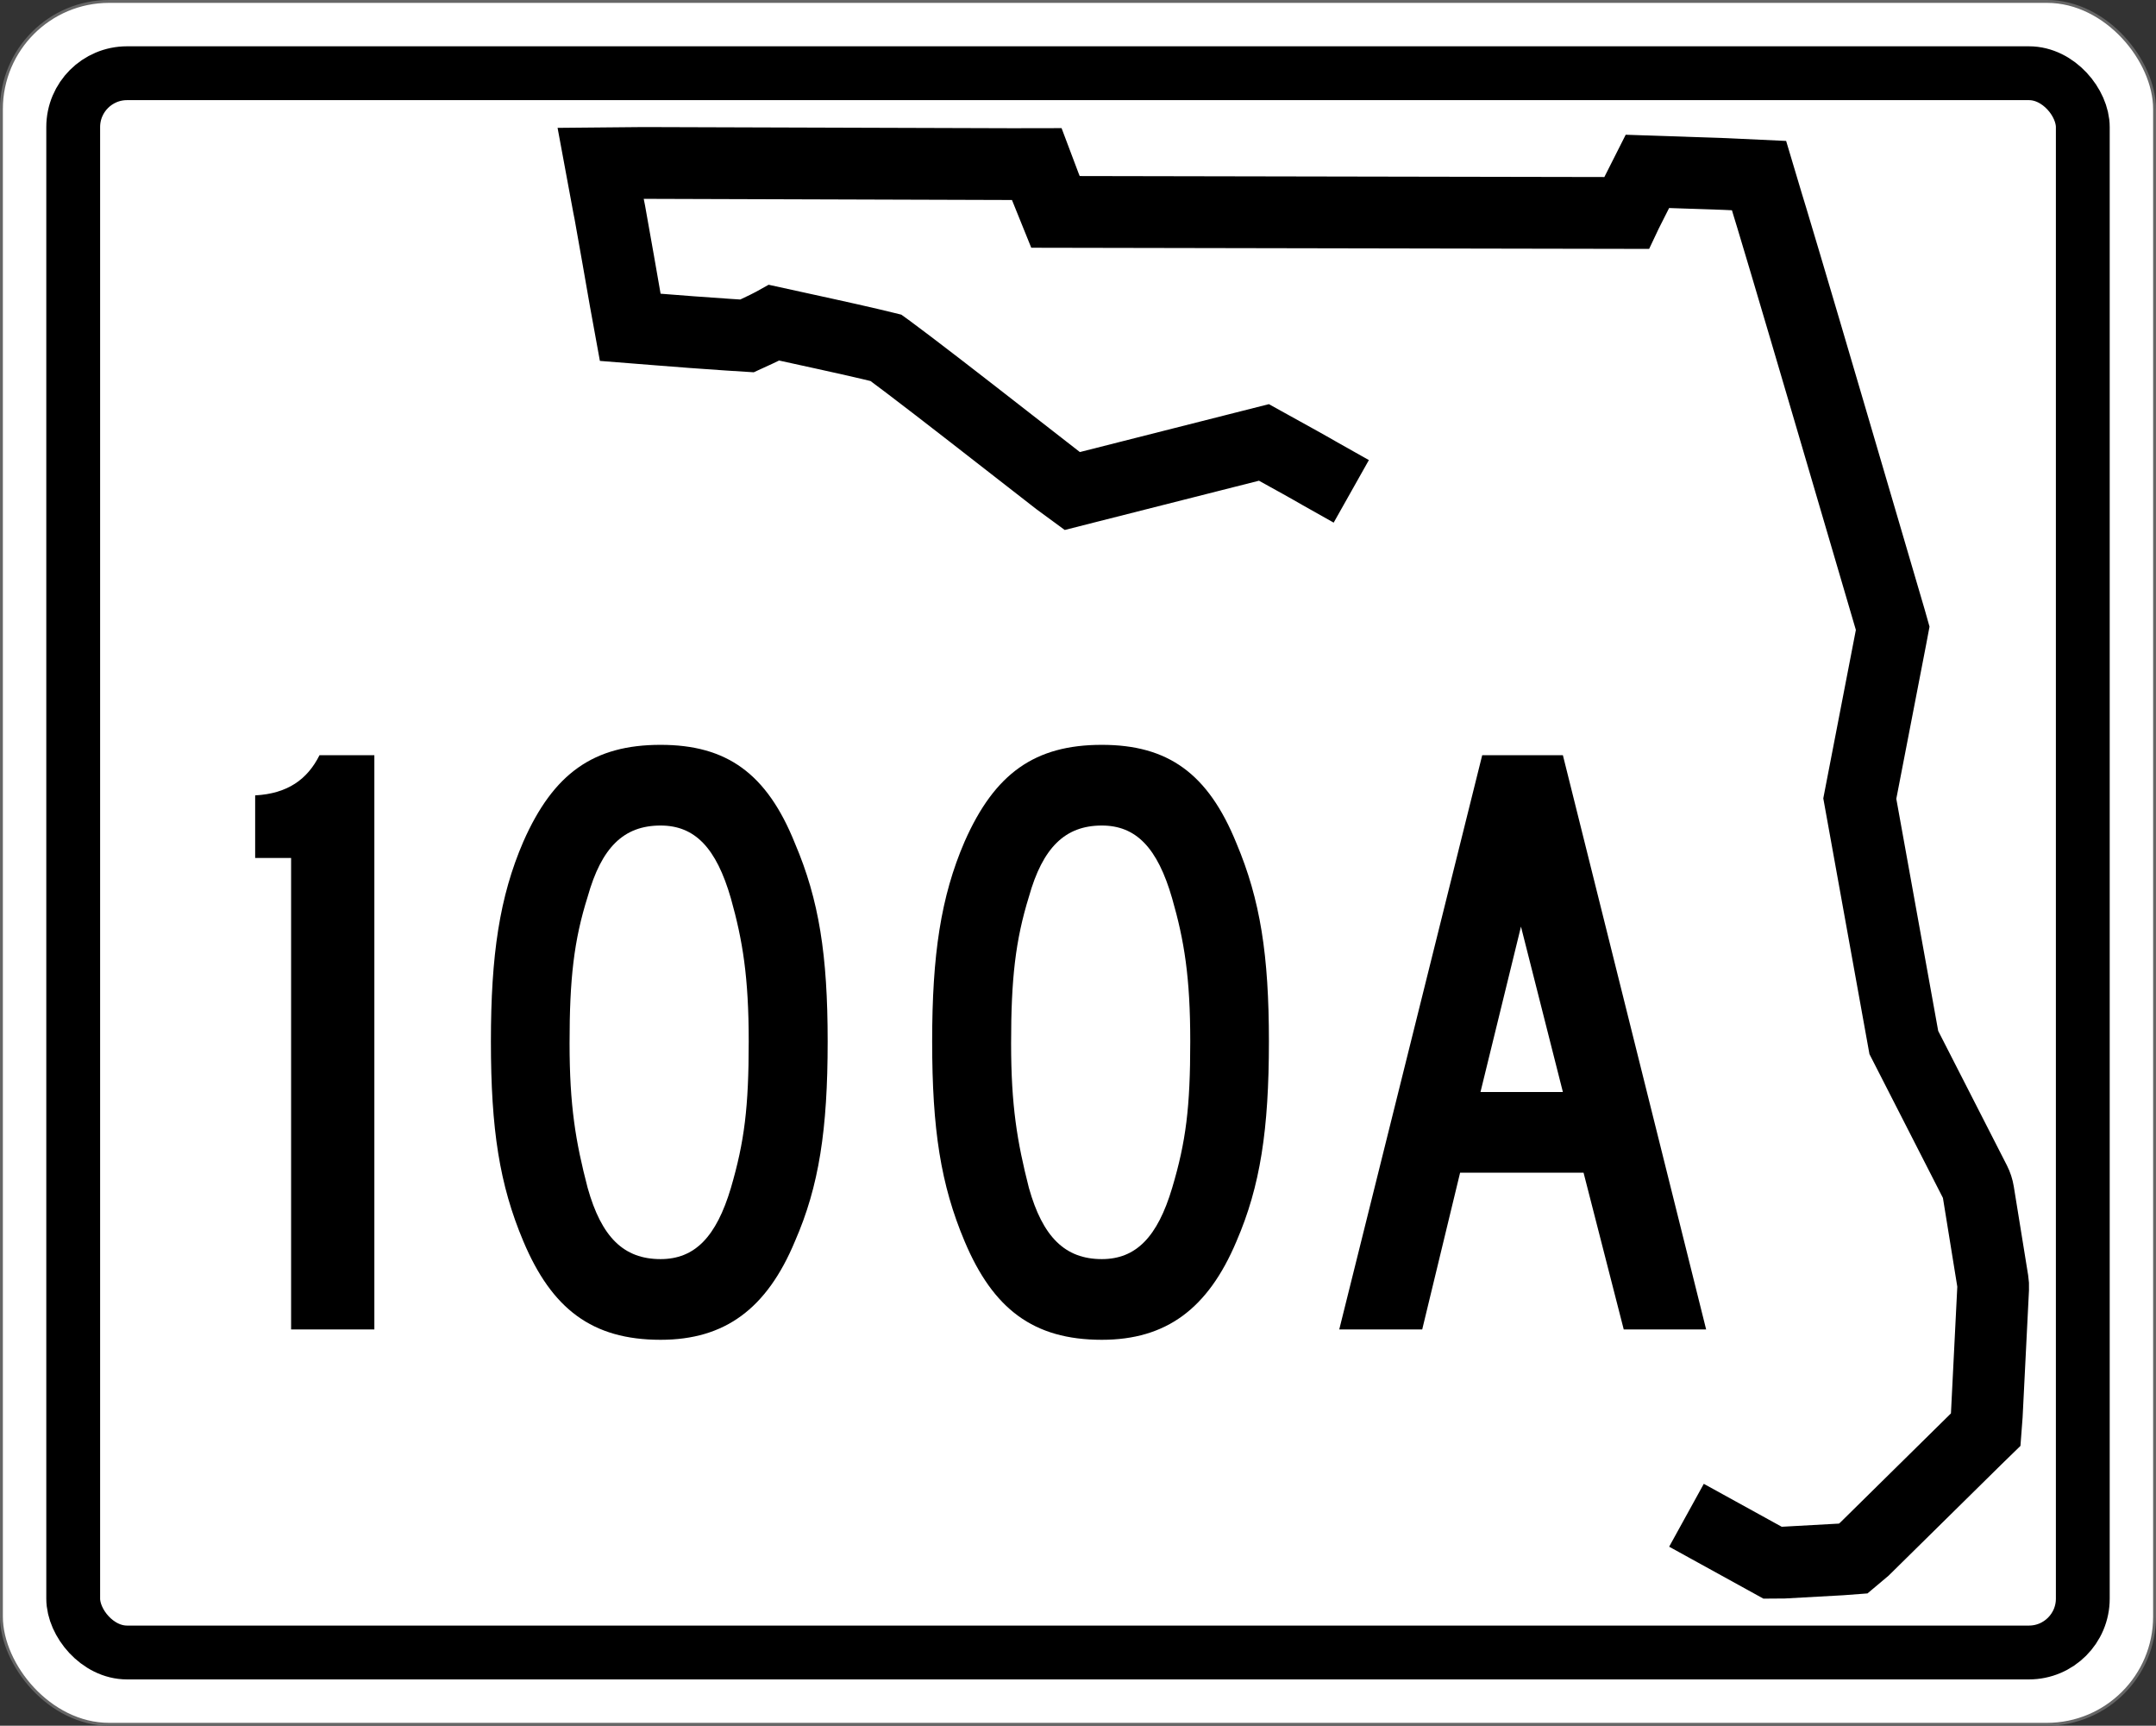
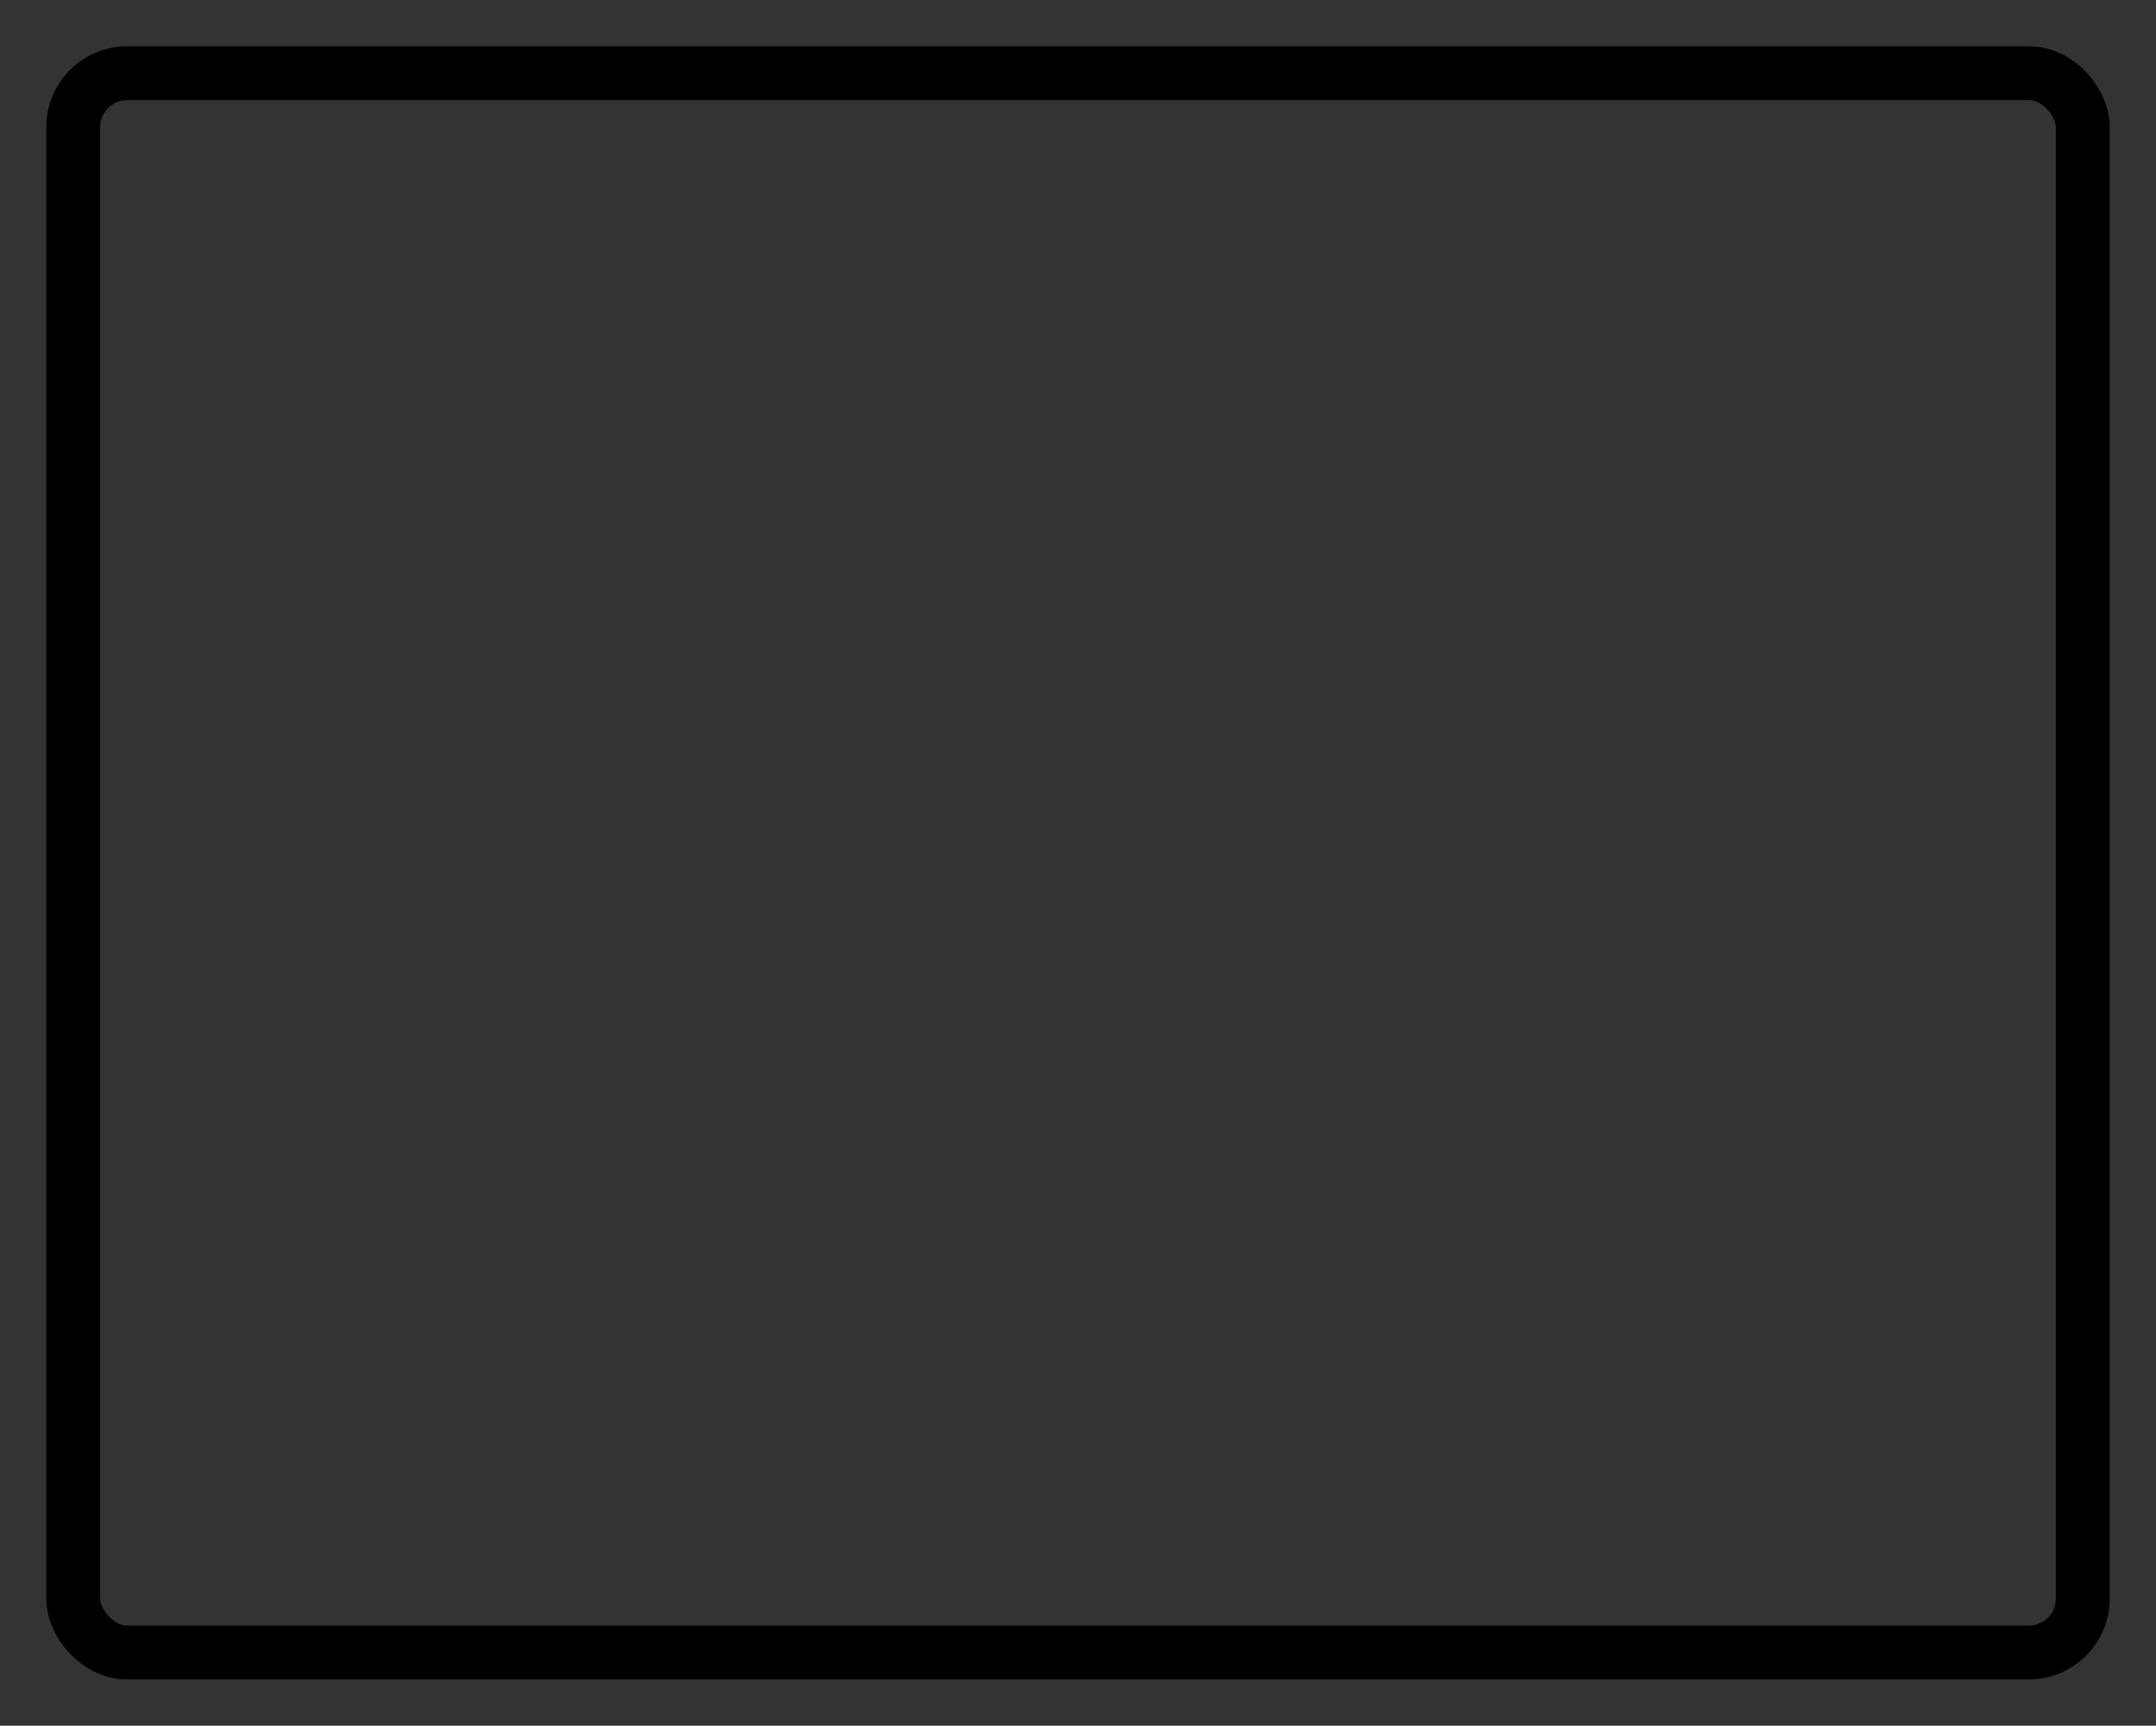
<svg xmlns="http://www.w3.org/2000/svg" width="751" height="601" version="1.1">
  <rect width="100%" height="100%" fill="#333333" stroke="none" />
-   <rect x=".5" y=".5" width="750" height="600" rx="37.5" ry="37.5" fill="#fff" stroke="#666" />
  <rect x="25.5" y="25.5" width="700" height="550" rx="18.75" ry="18.75" fill="none" stroke="#000" stroke-width="18.75" />
-   <path d="m130.4 463v-200h-19.1c-4.2 8.4-11.1 13.4-22.42 14v21.8h12.52v164.2zm157.9-100.3c0-30.1-3-49.3-11.4-69-9.8-24.4-23.8-34.3-46.8-34.3-23.3 0-37.3 9.9-47.8 33.7-8.3 19.2-11.3 39.5-11.3 69.6 0 30.7 3 49.9 11.3 69.6 9.9 23.5 23.9 34.3 47.8 34.3 22.4 0 37-10.8 46.8-34.3 8.4-19.2 11.4-38.9 11.4-69.6zm-27.5 0c0 23-1.5 34.9-6.2 51-5.1 17.1-12.6 24.8-24.5 24.8-12.9 0-20.6-7.7-25.4-24.8-4.2-16.1-6.3-28.6-6.3-50.4 0-22.4 1.5-35.8 6.3-51 4.8-17.1 12.5-24.8 25.4-24.8 11.9 0 19.4 7.7 24.5 25.4 4.1 14.6 6.2 27.4 6.2 49.8zm181.2 0c0-30.1-3-49.3-11.3-69-9.9-24.4-23.9-34.3-46.9-34.3-23.3 0-37.3 9.9-47.8 33.7-8.3 19.2-11.3 39.5-11.3 69.6 0 30.7 3 49.9 11.3 69.6 9.9 23.5 23.9 34.3 47.8 34.3 22.4 0 37-10.8 46.9-34.3 8.3-19.2 11.3-38.9 11.3-69.6zm-27.4 0c0 23-1.5 34.9-6.3 51-5.1 17.1-12.6 24.8-24.5 24.8-12.8 0-20.6-7.7-25.4-24.8-4.1-16.1-6.2-28.6-6.2-50.4 0-22.4 1.5-35.8 6.2-51 4.8-17.1 12.6-24.8 25.4-24.8 11.9 0 19.4 7.7 24.5 25.4 4.2 14.6 6.3 27.4 6.3 49.8zm179.7 100.3-49.9-200h-28.1l-49.8 200h28.9l13.2-54.6h43l14 54.6zm-49.9-82.7h-28.7l14.1-57.6z" aria-label="100A" />
-   <path d="m598.4 533.74 16.109 8.874 2.916 1.609 3.897-0.028 20.008-1.109 4.207-0.318 3.88-3.263 19.464-19.185 19.464-19.183 3.329-3.24 0.383-5.04 1.107-22.063 1.107-22.063c0.044-0.878-6e-3 -1.758-0.146-2.625l-2.5-15.451-2.502-15.451c-0.208-1.286-0.616-2.532-1.208-3.692l-12.799-25.048-11.958-23.398-7.711-42.718-7.625-42.234 5.23-27.028v-2e-3l5.673-29.324 0.555-2.95-0.834-2.95-21.374-72.758c-5.881-20.02-11.272-38.263-15.223-51.543-1.976-6.64-3.59-12.036-4.733-15.812-0.571-1.888-1.354-4.43-1.354-4.43l-3.037-10.162-11.946-0.559-26.94-0.911-7.241 14.348-2e-3 2e-3 -0.062 0.131-198.88-0.373-0.203-0.502-2e-3 -2e-3 -3.357-8.312-2.956-7.839-8.601 0.015-128.26-0.406-15.051 0.14 2.741 14.792 0.461 2.332c0.08 0.406 1.527 8.465 2.885 16.238v2e-3l2.477 14.181 1.743 9.555 9.61 0.762 11.79 0.915h2e-3c8.07 0.626 19.288 1.318 19.288 1.318s6.589-2.99 9.168-4.427l4e-3 -2e-3 0.291-0.162 17.606 3.854c6.061 1.327 11.778 2.621 16.046 3.622 2.134 0.5 3.912 0.93 5.139 1.239 0.067 0.017 0.083 0.023 0.146 0.039 0.333 0.24 0.567 0.404 1.021 0.738 1.657 1.219 4.036 3.003 6.905 5.18 5.737 4.353 13.458 10.293 21.728 16.73l30.196 23.504 5.051 3.704 5.705-1.45 32.916-8.343 28.119-7.125 12.627 6.991c4.641 2.569 3.811 2.169 6.91 3.914" fill="none" stroke="#000" stroke-linecap="square" stroke-width="25" />
</svg>